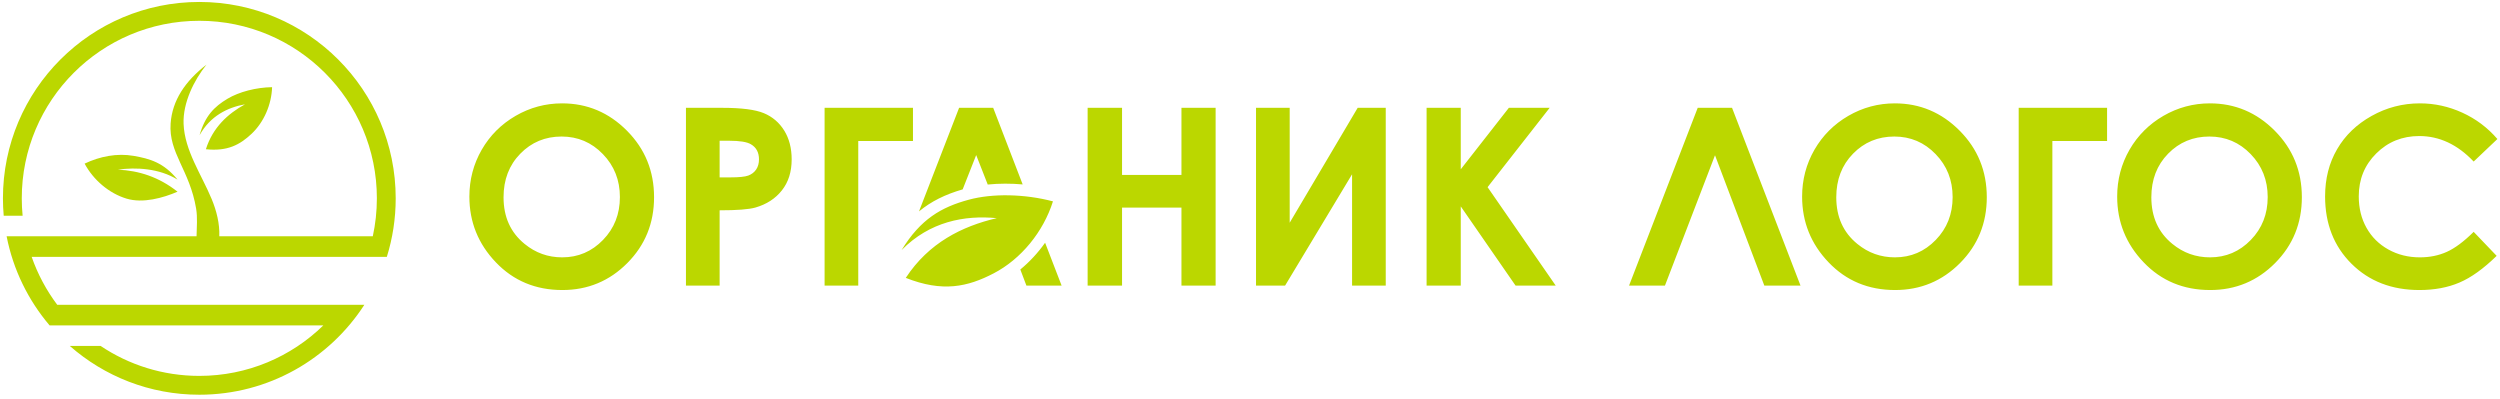
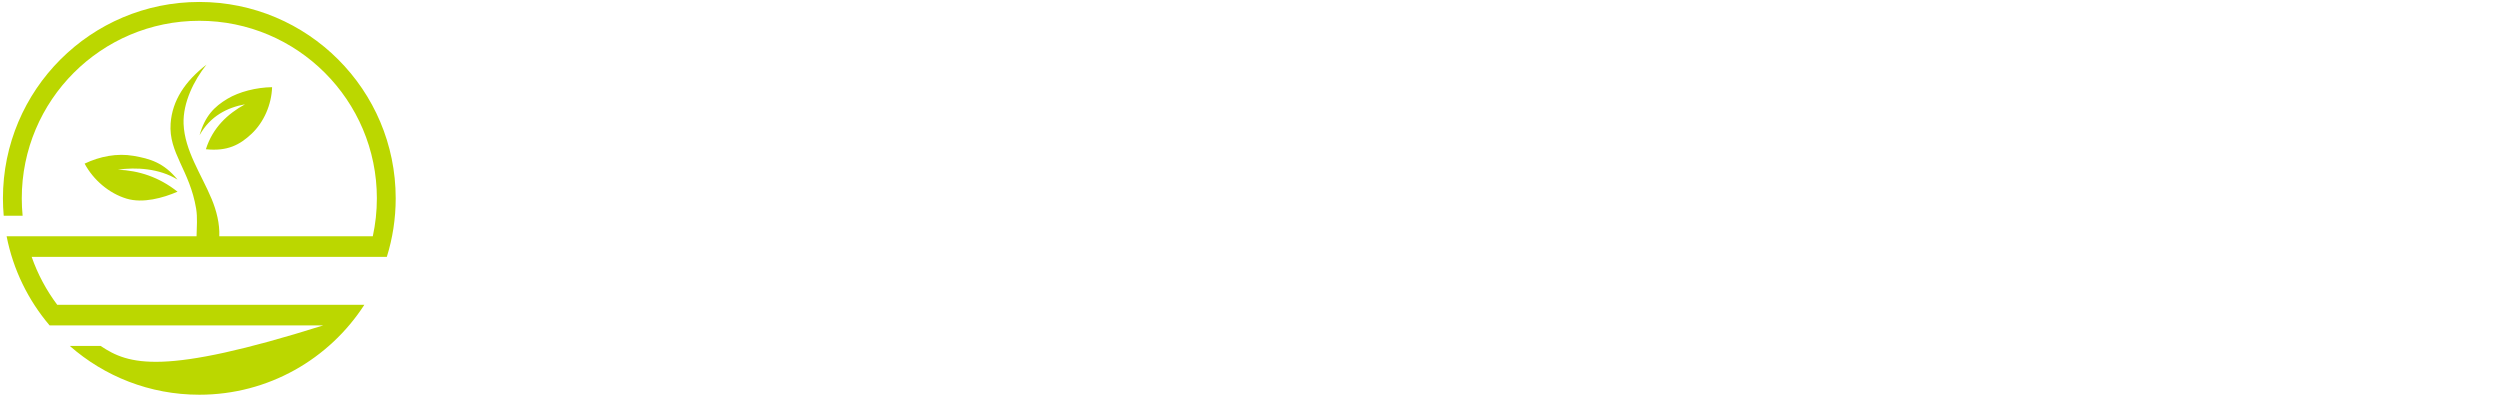
<svg xmlns="http://www.w3.org/2000/svg" width="451px" height="72px" viewBox="0 0 451 72" version="1.1">
  <title>logo_ol</title>
  <g id="Page-1" stroke="none" stroke-width="1" fill="none" fill-rule="evenodd">
    <g id="logo_ol" transform="translate(0.53, 0.354)" fill="#BBD700" fill-rule="nonzero">
-       <path d="M44.838,23.799 C47.078,21.699 48.455,18.511 48.555,15.371 C45.675,15.415 42.603,16.212 40.514,17.459 C38.097,18.902 36.448,20.591 35.473,24.038 C37.39,20.571 40.513,19.033 43.666,18.464 C40.568,20.17 37.859,22.632 36.612,26.569 C40.5,26.973 42.727,25.777 44.838,23.799 Z M35.427,3.397 C53.116,3.397 67.457,17.737 67.457,35.426 C67.457,37.776 67.203,40.065 66.722,42.27 L39.032,42.27 C39.123,40.009 38.531,37.661 37.656,35.556 C35.803,31.099 32.774,26.813 32.588,21.99 C32.441,18.176 34.485,14.089 36.72,11.309 C32.848,14.297 30.547,17.782 30.25,21.912 C29.865,27.243 33.69,30.339 34.85,37.271 C35.124,38.915 34.956,40.599 34.929,42.27 L0.663,42.27 C1.847,48.322 4.573,53.821 8.414,58.344 L8.708,58.344 L57.802,58.344 C52.029,63.981 44.134,67.457 35.427,67.457 C28.837,67.457 22.713,65.466 17.622,62.053 L12.061,62.053 C18.298,67.531 26.474,70.854 35.427,70.854 C47.913,70.854 58.889,64.394 65.198,54.634 L9.798,54.634 C7.842,52.029 6.275,49.115 5.18,45.979 L69.256,45.979 C70.294,42.646 70.854,39.102 70.854,35.426 C70.854,15.861 54.993,0 35.427,0 C15.861,0 0,15.861 0,35.426 C0,36.483 0.049,37.528 0.139,38.56 L3.55,38.56 C3.45,37.529 3.397,36.484 3.397,35.426 C3.397,17.737 17.737,3.397 35.427,3.397 Z M22.297,35.478 C19.153,34.528 16.32,32.125 14.734,29.163 C17.515,27.838 20.614,27.255 23.545,27.76 C26.512,28.27 29.002,28.981 31.497,32.048 C28.199,30.008 23.991,29.788 20.737,30.254 C24.518,30.42 28.134,31.569 31.497,34.23 C28.898,35.348 25.259,36.374 22.297,35.478 L22.297,35.478 Z" id="Fill-26" />
-       <path d="M100.871,18.293 C105.404,18.293 109.304,19.938 112.565,23.22 C115.833,26.503 117.463,30.507 117.463,35.226 C117.463,39.908 115.855,43.868 112.633,47.106 C109.417,50.344 105.508,51.967 100.915,51.967 C96.1,51.967 92.102,50.299 88.925,46.972 C85.739,43.645 84.146,39.693 84.146,35.114 C84.146,32.055 84.891,29.234 86.372,26.658 C87.853,24.091 89.893,22.051 92.483,20.548 C95.08,19.043 97.88,18.293 100.871,18.293 Z M178.716,48.965 C183.695,46.378 187.695,41.449 189.423,35.973 C184.333,34.625 178.533,34.51 174.241,35.673 C169.275,37.018 165.537,39.173 162.118,44.759 C167.206,39.606 173.461,38.441 179.29,38.999 C172.996,40.471 167.011,43.465 162.872,49.775 C169.515,52.408 174.024,51.405 178.716,48.965 Z M100.782,24.276 C97.826,24.276 95.341,25.311 93.331,27.374 C91.314,29.435 90.309,32.055 90.309,35.241 C90.309,38.784 91.574,41.59 94.112,43.652 C96.085,45.268 98.34,46.072 100.894,46.072 C103.775,46.072 106.231,45.022 108.255,42.93 C110.287,40.839 111.3,38.263 111.3,35.196 C111.3,32.145 110.28,29.562 108.233,27.448 C106.194,25.334 103.707,24.276 100.782,24.276 Z M123.216,19.096 L129.7,19.096 C133.206,19.096 135.728,19.416 137.276,20.064 C138.826,20.712 140.054,21.761 140.947,23.205 C141.84,24.648 142.287,26.383 142.287,28.408 C142.287,30.648 141.698,32.51 140.522,33.991 C139.353,35.472 137.761,36.507 135.744,37.087 C134.56,37.422 132.409,37.586 129.29,37.586 L129.29,51.163 L123.216,51.163 L123.216,19.096 Z M129.29,31.646 L131.248,31.646 C132.789,31.646 133.853,31.535 134.456,31.318 C135.059,31.095 135.528,30.738 135.878,30.232 C136.221,29.726 136.391,29.116 136.391,28.393 C136.391,27.15 135.908,26.242 134.94,25.676 C134.241,25.252 132.93,25.036 131.025,25.036 L129.29,25.036 L129.29,31.646 Z M148.226,19.096 L164.17,19.096 L164.17,25.08 L154.3,25.08 L154.3,51.163 L148.226,51.163 L148.226,19.096 Z M172.492,19.096 L178.641,19.096 L183.959,32.915 C181.859,32.732 179.716,32.728 177.657,32.937 L175.574,27.619 L173.136,33.81 C169.981,34.722 167.441,35.977 165.256,37.786 L172.492,19.096 Z M188.007,43.435 L190.982,51.163 L184.632,51.163 L183.536,48.264 C185.227,46.872 186.736,45.235 188.007,43.435 Z M195.678,19.096 L201.887,19.096 L201.887,31.199 L212.605,31.199 L212.605,19.096 L218.768,19.096 L218.768,51.163 L212.605,51.163 L212.605,37.094 L201.887,37.094 L201.887,51.163 L195.678,51.163 L195.678,19.096 Z M249.458,19.096 L249.458,51.163 L243.384,51.163 L243.384,31.087 L231.303,51.163 L226.055,51.163 L226.055,19.096 L232.13,19.096 L232.13,39.827 L244.396,19.096 L249.458,19.096 Z M256.827,19.096 L262.991,19.096 L262.991,30.187 L271.669,19.096 L279.031,19.096 L267.829,33.409 L280.118,51.163 L272.875,51.163 L262.991,36.879 L262.991,51.163 L256.827,51.163 L256.827,19.096 Z M317.752,51.163 L308.857,27.656 L299.828,51.163 L293.353,51.163 L305.738,19.096 L311.931,19.096 L324.28,51.163 L317.752,51.163 Z M341.296,18.293 C345.828,18.293 349.73,19.938 352.99,23.22 C356.257,26.503 357.887,30.507 357.887,35.226 C357.887,39.908 356.279,43.868 353.057,47.106 C349.841,50.344 345.933,51.967 341.34,51.967 C336.525,51.967 332.527,50.299 329.349,46.972 C326.163,43.645 324.571,39.693 324.571,35.114 C324.571,32.055 325.315,29.234 326.796,26.658 C328.277,24.091 330.317,22.051 332.907,20.548 C335.505,19.043 338.304,18.293 341.296,18.293 Z M341.206,24.276 C338.251,24.276 335.765,25.311 333.756,27.374 C331.738,29.435 330.733,32.055 330.733,35.241 C330.733,38.784 331.999,41.59 334.537,43.652 C336.51,45.268 338.766,46.072 341.318,46.072 C344.199,46.072 346.656,45.022 348.679,42.93 C350.712,40.839 351.724,38.263 351.724,35.196 C351.724,32.145 350.705,29.562 348.657,27.448 C346.618,25.334 344.132,24.276 341.206,24.276 Z M363.641,19.096 L379.586,19.096 L379.586,25.08 L369.716,25.08 L369.716,51.163 L363.641,51.163 L363.641,19.096 Z M398.135,18.293 C402.667,18.293 406.567,19.938 409.828,23.22 C413.096,26.503 414.725,30.507 414.725,35.226 C414.725,39.908 413.118,43.868 409.895,47.106 C406.679,50.344 402.772,51.967 398.178,51.967 C393.363,51.967 389.365,50.299 386.188,46.972 C383.002,43.645 381.409,39.693 381.409,35.114 C381.409,32.055 382.153,29.234 383.634,26.658 C385.116,24.091 387.155,22.051 389.746,20.548 C392.343,19.043 395.143,18.293 398.135,18.293 Z M398.045,24.276 C395.09,24.276 392.604,25.311 390.594,27.374 C388.577,29.435 387.572,32.055 387.572,35.241 C387.572,38.784 388.837,41.59 391.375,43.652 C393.348,45.268 395.603,46.072 398.156,46.072 C401.037,46.072 403.493,45.022 405.518,42.93 C407.55,40.839 408.562,38.263 408.562,35.196 C408.562,32.145 407.543,29.562 405.496,27.448 C403.456,25.334 400.97,24.276 398.045,24.276 Z M450,24.724 L445.72,28.788 C442.81,25.721 439.542,24.188 435.902,24.188 C432.836,24.188 430.245,25.237 428.146,27.329 C426.04,29.421 424.99,31.996 424.99,35.063 C424.99,37.198 425.459,39.097 426.389,40.749 C427.32,42.409 428.637,43.712 430.334,44.657 C432.039,45.603 433.93,46.072 436.014,46.072 C437.785,46.072 439.408,45.743 440.875,45.082 C442.348,44.419 443.964,43.213 445.72,41.471 L449.866,45.803 C447.499,48.118 445.259,49.726 443.152,50.62 C441.046,51.52 438.634,51.967 435.932,51.967 C430.945,51.967 426.858,50.389 423.68,47.224 C420.502,44.069 418.916,40.012 418.916,35.077 C418.916,31.877 419.638,29.04 421.089,26.555 C422.534,24.068 424.603,22.074 427.304,20.563 C430,19.052 432.902,18.293 436.021,18.293 C438.664,18.293 441.21,18.85 443.665,19.968 C446.114,21.084 448.229,22.668 450,24.724 L450,24.724 Z" id="Fill-27" />
+       <path d="M44.838,23.799 C47.078,21.699 48.455,18.511 48.555,15.371 C45.675,15.415 42.603,16.212 40.514,17.459 C38.097,18.902 36.448,20.591 35.473,24.038 C37.39,20.571 40.513,19.033 43.666,18.464 C40.568,20.17 37.859,22.632 36.612,26.569 C40.5,26.973 42.727,25.777 44.838,23.799 Z M35.427,3.397 C53.116,3.397 67.457,17.737 67.457,35.426 C67.457,37.776 67.203,40.065 66.722,42.27 L39.032,42.27 C39.123,40.009 38.531,37.661 37.656,35.556 C35.803,31.099 32.774,26.813 32.588,21.99 C32.441,18.176 34.485,14.089 36.72,11.309 C32.848,14.297 30.547,17.782 30.25,21.912 C29.865,27.243 33.69,30.339 34.85,37.271 C35.124,38.915 34.956,40.599 34.929,42.27 L0.663,42.27 C1.847,48.322 4.573,53.821 8.414,58.344 L8.708,58.344 L57.802,58.344 C28.837,67.457 22.713,65.466 17.622,62.053 L12.061,62.053 C18.298,67.531 26.474,70.854 35.427,70.854 C47.913,70.854 58.889,64.394 65.198,54.634 L9.798,54.634 C7.842,52.029 6.275,49.115 5.18,45.979 L69.256,45.979 C70.294,42.646 70.854,39.102 70.854,35.426 C70.854,15.861 54.993,0 35.427,0 C15.861,0 0,15.861 0,35.426 C0,36.483 0.049,37.528 0.139,38.56 L3.55,38.56 C3.45,37.529 3.397,36.484 3.397,35.426 C3.397,17.737 17.737,3.397 35.427,3.397 Z M22.297,35.478 C19.153,34.528 16.32,32.125 14.734,29.163 C17.515,27.838 20.614,27.255 23.545,27.76 C26.512,28.27 29.002,28.981 31.497,32.048 C28.199,30.008 23.991,29.788 20.737,30.254 C24.518,30.42 28.134,31.569 31.497,34.23 C28.898,35.348 25.259,36.374 22.297,35.478 L22.297,35.478 Z" id="Fill-26" />
    </g>
  </g>
</svg>